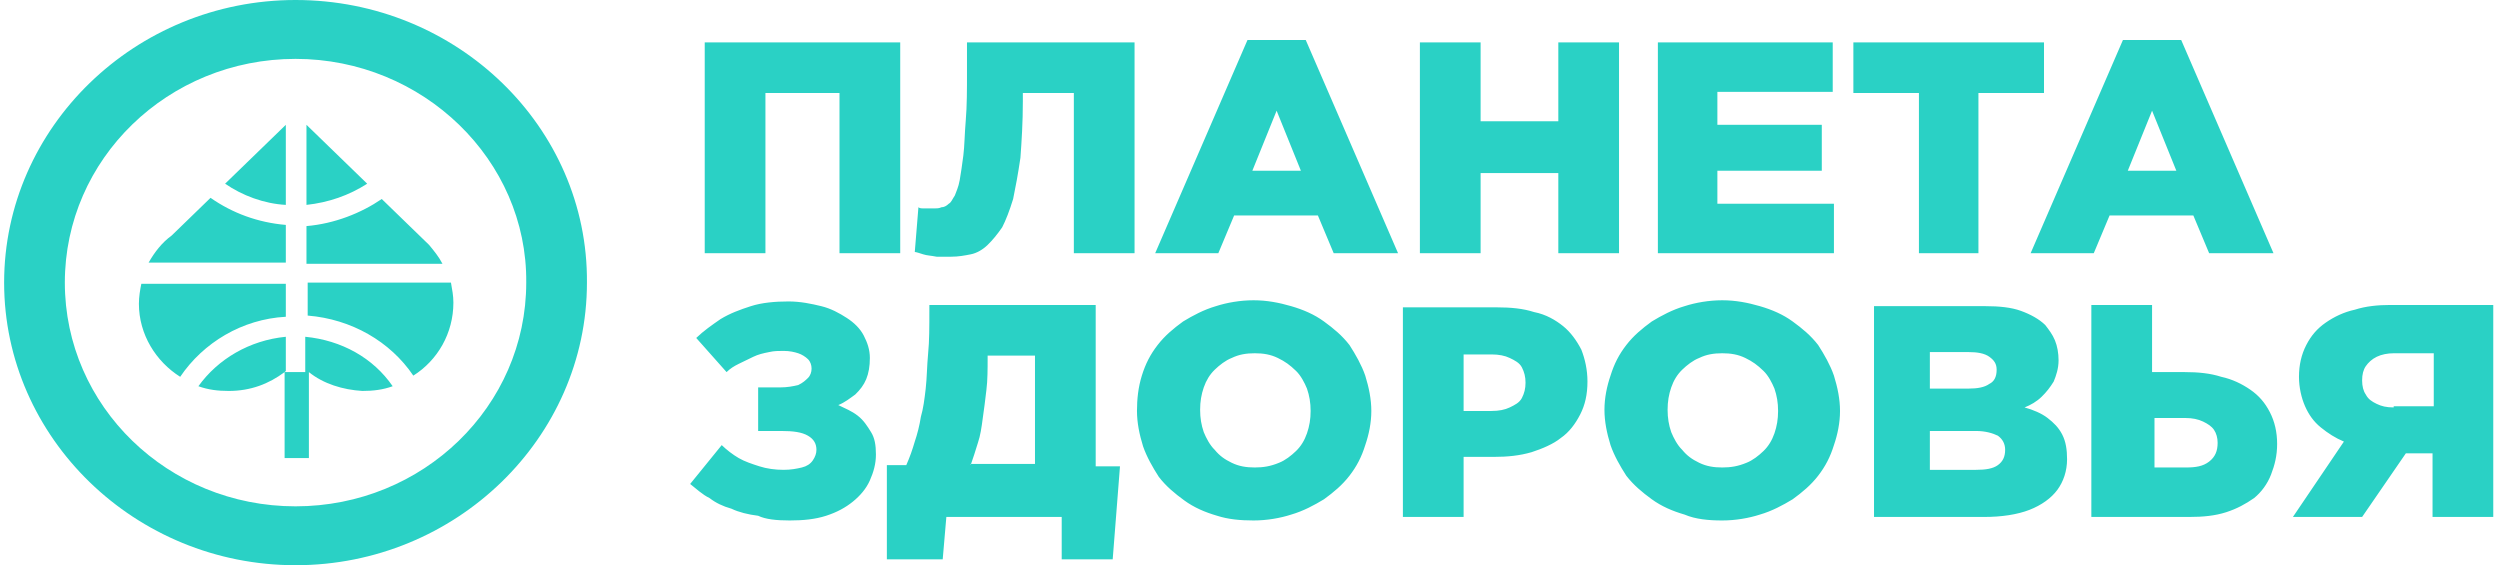
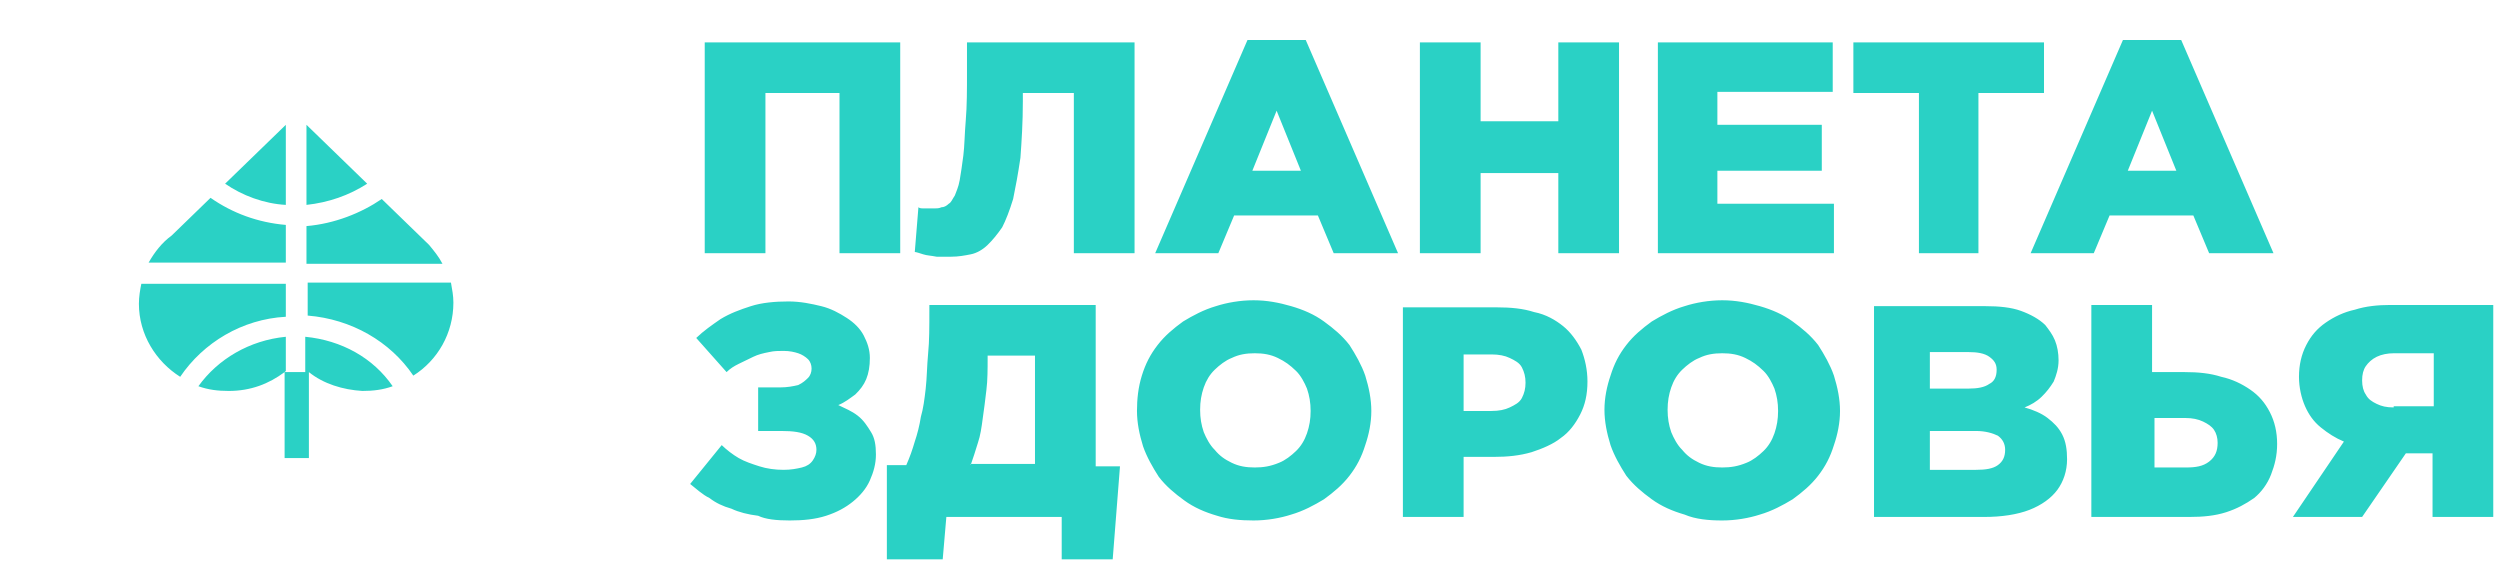
<svg xmlns="http://www.w3.org/2000/svg" width="230" height="52" viewBox="0 0 230 52" fill="none">
-   <path fill-rule="evenodd" clip-rule="evenodd" d="M27.19 0C12.444 0 0.38 11.7 0.38 26C0.38 40.3 12.444 52 27.19 52C41.935 52 53.999 40.3 53.999 26C54.111 11.7 42.047 0 27.19 0ZM27.19 5.417C15.46 5.417 5.965 14.625 5.965 26C5.965 37.375 15.46 46.583 27.19 46.583C38.919 46.583 48.414 37.375 48.414 26C48.526 14.733 38.919 5.417 27.19 5.417Z" fill="#2AD1C5" />
  <path fill-rule="evenodd" clip-rule="evenodd" d="M28.195 11.483L33.78 16.9C32.105 17.983 30.206 18.633 28.195 18.85V11.483ZM28.418 34.233V42.142H26.184V34.233C24.732 35.317 23.056 35.967 21.046 35.967C20.04 35.967 19.147 35.858 18.253 35.533C20.04 33.042 22.945 31.308 26.296 30.983V34.125L26.184 34.233H28.083V30.983C31.434 31.308 34.339 32.933 36.126 35.533C35.233 35.858 34.339 35.967 33.333 35.967C31.546 35.858 29.759 35.317 28.418 34.233ZM35.121 18.308L39.477 22.533C39.924 23.075 40.371 23.617 40.706 24.267H28.195V20.8C30.764 20.583 33.222 19.608 35.121 18.308ZM41.488 26C41.6 26.65 41.712 27.192 41.712 27.842C41.712 30.658 40.259 33.15 38.025 34.558C35.903 31.417 32.328 29.358 28.307 29.033V26H41.488ZM16.577 34.667C14.343 33.258 12.779 30.767 12.779 27.95C12.779 27.3 12.891 26.65 13.003 26.108H26.296V29.142C22.274 29.358 18.7 31.525 16.577 34.667ZM13.673 24.158C14.232 23.183 14.902 22.317 15.795 21.667L19.37 18.2C21.381 19.608 23.727 20.475 26.296 20.692V24.158H13.673ZM20.71 16.9L26.296 11.483V18.85C24.285 18.742 22.274 17.983 20.71 16.9Z" fill="#2AD1C5" />
  <path fill-rule="evenodd" clip-rule="evenodd" d="M64.835 23.292H70.42V8.558H77.234V23.292H82.82V3.9H64.835V23.292ZM87.511 23.617C88.181 23.617 88.74 23.509 89.299 23.4C89.857 23.292 90.416 22.967 90.862 22.534C91.309 22.1 91.756 21.558 92.203 20.909C92.538 20.259 92.873 19.392 93.208 18.308C93.432 17.225 93.655 16.034 93.879 14.517C93.99 13 94.102 11.267 94.102 9.317V8.558H98.794V23.292H104.379V3.9H88.963V6.608C88.963 8.233 88.963 9.75 88.852 11.05C88.74 12.35 88.74 13.434 88.628 14.3C88.517 15.167 88.405 15.925 88.293 16.575C88.181 17.225 87.958 17.659 87.846 17.983C87.623 18.308 87.511 18.634 87.288 18.742C87.064 18.959 86.841 19.067 86.618 19.067C86.394 19.175 86.171 19.175 85.947 19.175C85.836 19.175 85.724 19.175 85.501 19.175C85.389 19.175 85.165 19.175 84.942 19.175C84.83 19.175 84.607 19.175 84.495 19.067L84.16 23.183C84.272 23.183 84.607 23.292 84.942 23.4C85.277 23.509 85.612 23.509 86.171 23.617C86.618 23.617 87.064 23.617 87.511 23.617ZM106.278 23.292H112.087L113.539 19.825H121.247L122.699 23.292H128.62L120.13 3.683H114.768L106.278 23.292ZM115.215 15.709L117.449 10.184L119.683 15.709H115.215ZM130.63 23.292H136.216V15.925H143.365V23.292H148.95V3.9H143.365V11.159H136.216V3.9H130.63V23.292ZM152.413 23.292H168.722V18.742H157.999V15.709H167.605V11.483H157.999V8.45H168.611V3.9H152.525V23.292H152.413ZM176.43 23.292H182.016V8.558H188.048V3.9H170.51V8.558H176.542V23.292H176.43ZM186.819 23.292H192.628L194.08 19.825H201.788L203.24 23.292H209.16L200.671 3.683H195.309L186.819 23.292ZM195.756 15.709L197.99 10.184L200.224 15.709H195.756ZM72.654 47.883C73.883 47.883 75 47.775 76.005 47.45C77.011 47.125 77.793 46.692 78.463 46.15C79.133 45.608 79.692 44.959 80.027 44.2C80.362 43.442 80.585 42.684 80.585 41.817C80.585 40.95 80.474 40.3 80.138 39.758C79.803 39.217 79.468 38.675 78.91 38.242C78.351 37.809 77.793 37.592 77.122 37.267C77.681 37.05 78.24 36.617 78.686 36.292C79.133 35.858 79.468 35.425 79.692 34.883C79.915 34.342 80.027 33.692 80.027 32.934C80.027 32.175 79.803 31.525 79.468 30.875C79.133 30.225 78.575 29.683 77.904 29.25C77.234 28.817 76.452 28.384 75.558 28.167C74.665 27.95 73.659 27.733 72.542 27.733C71.314 27.733 70.085 27.842 69.079 28.167C68.074 28.492 67.18 28.817 66.287 29.358C65.505 29.9 64.723 30.442 64.053 31.092L66.845 34.233C67.18 33.908 67.516 33.692 67.962 33.475C68.409 33.258 68.856 33.042 69.303 32.825C69.75 32.608 70.197 32.5 70.755 32.392C71.202 32.283 71.649 32.283 72.096 32.283C72.654 32.283 73.101 32.392 73.436 32.5C73.771 32.608 74.106 32.825 74.33 33.042C74.553 33.258 74.665 33.584 74.665 33.908C74.665 34.233 74.553 34.559 74.33 34.775C74.106 34.992 73.883 35.209 73.436 35.425C72.989 35.533 72.431 35.642 71.76 35.642H69.75V39.65H71.872C72.989 39.65 73.771 39.758 74.33 40.084C74.888 40.408 75.112 40.842 75.112 41.383C75.112 41.709 75 42.033 74.777 42.358C74.553 42.684 74.218 42.9 73.771 43.008C73.324 43.117 72.766 43.225 72.096 43.225C71.314 43.225 70.532 43.117 69.862 42.9C69.191 42.684 68.521 42.467 67.962 42.142C67.404 41.817 66.845 41.383 66.398 40.95L63.494 44.525C64.053 44.959 64.611 45.5 65.281 45.825C65.84 46.258 66.51 46.584 67.292 46.8C67.962 47.125 68.856 47.342 69.75 47.45C70.42 47.775 71.425 47.883 72.654 47.883ZM81.702 51.459H86.729L87.064 47.559H97.677V51.459H102.368L103.039 42.9H100.804V28.058H85.501V28.6C85.501 30.009 85.501 31.417 85.389 32.5C85.277 33.692 85.277 34.775 85.165 35.75C85.054 36.725 84.942 37.592 84.719 38.35C84.607 39.108 84.383 39.975 84.16 40.625C83.937 41.383 83.713 42.033 83.378 42.792H81.591V51.459H81.702ZM89.299 42.792C89.522 42.142 89.745 41.492 89.969 40.733C90.192 40.084 90.304 39.325 90.416 38.459C90.527 37.7 90.639 36.834 90.751 35.858C90.862 34.992 90.862 33.908 90.862 32.934V32.717H95.219V42.684H89.299V42.792ZM115.326 47.883C116.555 47.883 117.784 47.667 118.789 47.342C119.906 47.017 120.912 46.475 121.805 45.934C122.699 45.283 123.481 44.633 124.151 43.767C124.821 42.9 125.268 42.033 125.603 40.95C125.939 39.975 126.162 38.892 126.162 37.809C126.162 36.725 125.939 35.642 125.603 34.559C125.268 33.584 124.71 32.608 124.151 31.742C123.481 30.875 122.699 30.225 121.805 29.575C120.912 28.925 119.906 28.492 118.789 28.167C117.672 27.842 116.555 27.625 115.326 27.625C114.098 27.625 112.869 27.842 111.863 28.167C110.746 28.492 109.741 29.034 108.847 29.575C107.954 30.225 107.172 30.875 106.501 31.742C105.831 32.608 105.384 33.475 105.049 34.559C104.714 35.642 104.602 36.725 104.602 37.809C104.602 38.892 104.826 39.975 105.161 41.059C105.496 42.033 106.055 43.008 106.613 43.875C107.283 44.742 108.065 45.392 108.959 46.042C109.853 46.692 110.858 47.125 111.975 47.45C112.98 47.775 114.098 47.883 115.326 47.883ZM115.438 43.008C114.656 43.008 113.986 42.9 113.316 42.575C112.645 42.25 112.199 41.925 111.752 41.383C111.305 40.95 110.97 40.3 110.746 39.758C110.523 39.108 110.411 38.459 110.411 37.7C110.411 36.942 110.523 36.292 110.746 35.642C110.97 34.992 111.305 34.45 111.752 34.017C112.199 33.584 112.757 33.15 113.316 32.934C113.986 32.608 114.656 32.5 115.438 32.5C116.22 32.5 116.89 32.608 117.56 32.934C118.231 33.258 118.678 33.584 119.236 34.125C119.683 34.559 120.018 35.209 120.241 35.75C120.465 36.4 120.577 37.05 120.577 37.809C120.577 38.567 120.465 39.217 120.241 39.867C120.018 40.517 119.683 41.059 119.236 41.492C118.789 41.925 118.231 42.358 117.672 42.575C116.89 42.9 116.22 43.008 115.438 43.008ZM129.066 47.559H134.652V42.033H137.444C138.673 42.033 139.79 41.925 140.907 41.6C141.913 41.275 142.918 40.842 143.588 40.3C144.37 39.758 144.929 39 145.376 38.133C145.822 37.267 146.046 36.292 146.046 35.1C146.046 34.017 145.822 33.042 145.487 32.175C145.04 31.308 144.482 30.55 143.812 30.009C143.141 29.467 142.248 28.925 141.131 28.709C140.125 28.384 139.008 28.275 137.668 28.275H129.066V47.559ZM134.652 37.7V32.608H137.221C137.891 32.608 138.45 32.717 138.897 32.934C139.343 33.15 139.79 33.367 140.014 33.8C140.237 34.233 140.349 34.667 140.349 35.209C140.349 35.75 140.237 36.184 140.014 36.617C139.79 37.05 139.343 37.267 138.897 37.483C138.45 37.7 137.891 37.809 137.221 37.809H134.652V37.7ZM158.445 47.883C159.674 47.883 160.903 47.667 161.908 47.342C163.025 47.017 164.031 46.475 164.924 45.934C165.818 45.283 166.6 44.633 167.27 43.767C167.94 42.9 168.387 42.033 168.722 40.95C169.058 39.975 169.281 38.892 169.281 37.809C169.281 36.725 169.058 35.642 168.722 34.559C168.387 33.584 167.829 32.608 167.27 31.742C166.6 30.875 165.818 30.225 164.924 29.575C164.031 28.925 163.025 28.492 161.908 28.167C160.791 27.842 159.674 27.625 158.445 27.625C157.217 27.625 155.988 27.842 154.982 28.167C153.865 28.492 152.86 29.034 151.966 29.575C151.073 30.225 150.291 30.875 149.62 31.742C148.95 32.608 148.503 33.475 148.168 34.559C147.833 35.533 147.61 36.617 147.61 37.7C147.61 38.783 147.833 39.867 148.168 40.95C148.503 41.925 149.062 42.9 149.62 43.767C150.291 44.633 151.073 45.283 151.966 45.934C152.86 46.584 153.865 47.017 154.982 47.342C155.988 47.775 157.217 47.883 158.445 47.883ZM158.445 43.008C157.663 43.008 156.993 42.9 156.323 42.575C155.653 42.25 155.206 41.925 154.759 41.383C154.312 40.95 153.977 40.3 153.754 39.758C153.53 39.108 153.419 38.459 153.419 37.7C153.419 36.942 153.53 36.292 153.754 35.642C153.977 34.992 154.312 34.45 154.759 34.017C155.206 33.584 155.764 33.15 156.323 32.934C156.993 32.608 157.663 32.5 158.445 32.5C159.227 32.5 159.898 32.608 160.568 32.934C161.238 33.258 161.685 33.584 162.243 34.125C162.69 34.559 163.025 35.209 163.249 35.75C163.472 36.4 163.584 37.05 163.584 37.809C163.584 38.567 163.472 39.217 163.249 39.867C163.025 40.517 162.69 41.059 162.243 41.492C161.797 41.925 161.238 42.358 160.68 42.575C159.898 42.9 159.227 43.008 158.445 43.008ZM172.185 47.559H182.574C184.138 47.559 185.59 47.342 186.707 46.908C187.824 46.475 188.718 45.825 189.277 45.067C189.835 44.309 190.17 43.334 190.17 42.25C190.17 41.383 190.059 40.625 189.723 39.975C189.388 39.325 188.941 38.892 188.383 38.459C187.824 38.025 187.042 37.7 186.26 37.483C186.819 37.267 187.378 36.942 187.824 36.508C188.271 36.075 188.606 35.642 188.941 35.1C189.165 34.559 189.388 33.908 189.388 33.15C189.388 32.5 189.277 31.85 189.053 31.308C188.83 30.767 188.495 30.334 188.16 29.9C187.601 29.358 186.819 28.925 185.925 28.6C185.032 28.275 183.915 28.167 182.686 28.167H172.409V47.559H172.185ZM177.547 43.225V39.65H181.792C182.686 39.65 183.356 39.867 183.803 40.084C184.25 40.408 184.473 40.842 184.473 41.383C184.473 42.033 184.25 42.467 183.803 42.792C183.356 43.117 182.686 43.225 181.792 43.225H177.547ZM177.547 35.858V32.392H181.122C181.904 32.392 182.574 32.5 183.021 32.825C183.468 33.15 183.691 33.475 183.691 34.017C183.691 34.667 183.468 35.1 183.021 35.317C182.574 35.642 181.904 35.75 181.122 35.75H177.547V35.858ZM192.628 47.559H201.453C202.681 47.559 203.799 47.45 204.804 47.125C205.809 46.8 206.591 46.367 207.373 45.825C208.043 45.283 208.602 44.525 208.937 43.658C209.272 42.792 209.496 41.925 209.496 40.842C209.496 39.758 209.272 38.783 208.825 37.917C208.379 37.05 207.82 36.4 207.038 35.858C206.256 35.317 205.362 34.883 204.357 34.667C203.352 34.342 202.235 34.233 201.006 34.233H197.99V28.058H192.404V47.559H192.628ZM198.213 43.008V38.459H201.118C201.676 38.459 202.235 38.567 202.681 38.783C203.128 39 203.463 39.217 203.687 39.542C203.91 39.867 204.022 40.3 204.022 40.733C204.022 41.492 203.799 42.033 203.24 42.467C202.681 42.9 202.011 43.008 201.118 43.008H198.213ZM210.948 47.559H217.315L221.337 41.709H223.794V47.559H229.38V28.058H219.884C218.767 28.058 217.65 28.167 216.645 28.492C215.64 28.709 214.746 29.142 213.964 29.683C213.182 30.225 212.623 30.875 212.177 31.742C211.73 32.608 211.506 33.584 211.506 34.667C211.506 35.642 211.73 36.617 212.065 37.375C212.4 38.133 212.847 38.783 213.517 39.325C214.187 39.867 214.858 40.3 215.64 40.625L210.948 47.559ZM220.22 37.483C219.549 37.483 219.102 37.375 218.656 37.158C218.209 36.942 217.874 36.725 217.65 36.292C217.427 35.967 217.315 35.533 217.315 34.992C217.315 34.45 217.427 34.017 217.65 33.692C217.874 33.367 218.209 33.042 218.656 32.825C219.102 32.608 219.661 32.5 220.22 32.5H223.906V37.375H220.22V37.483Z" fill="#2AD1C5" />
</svg>